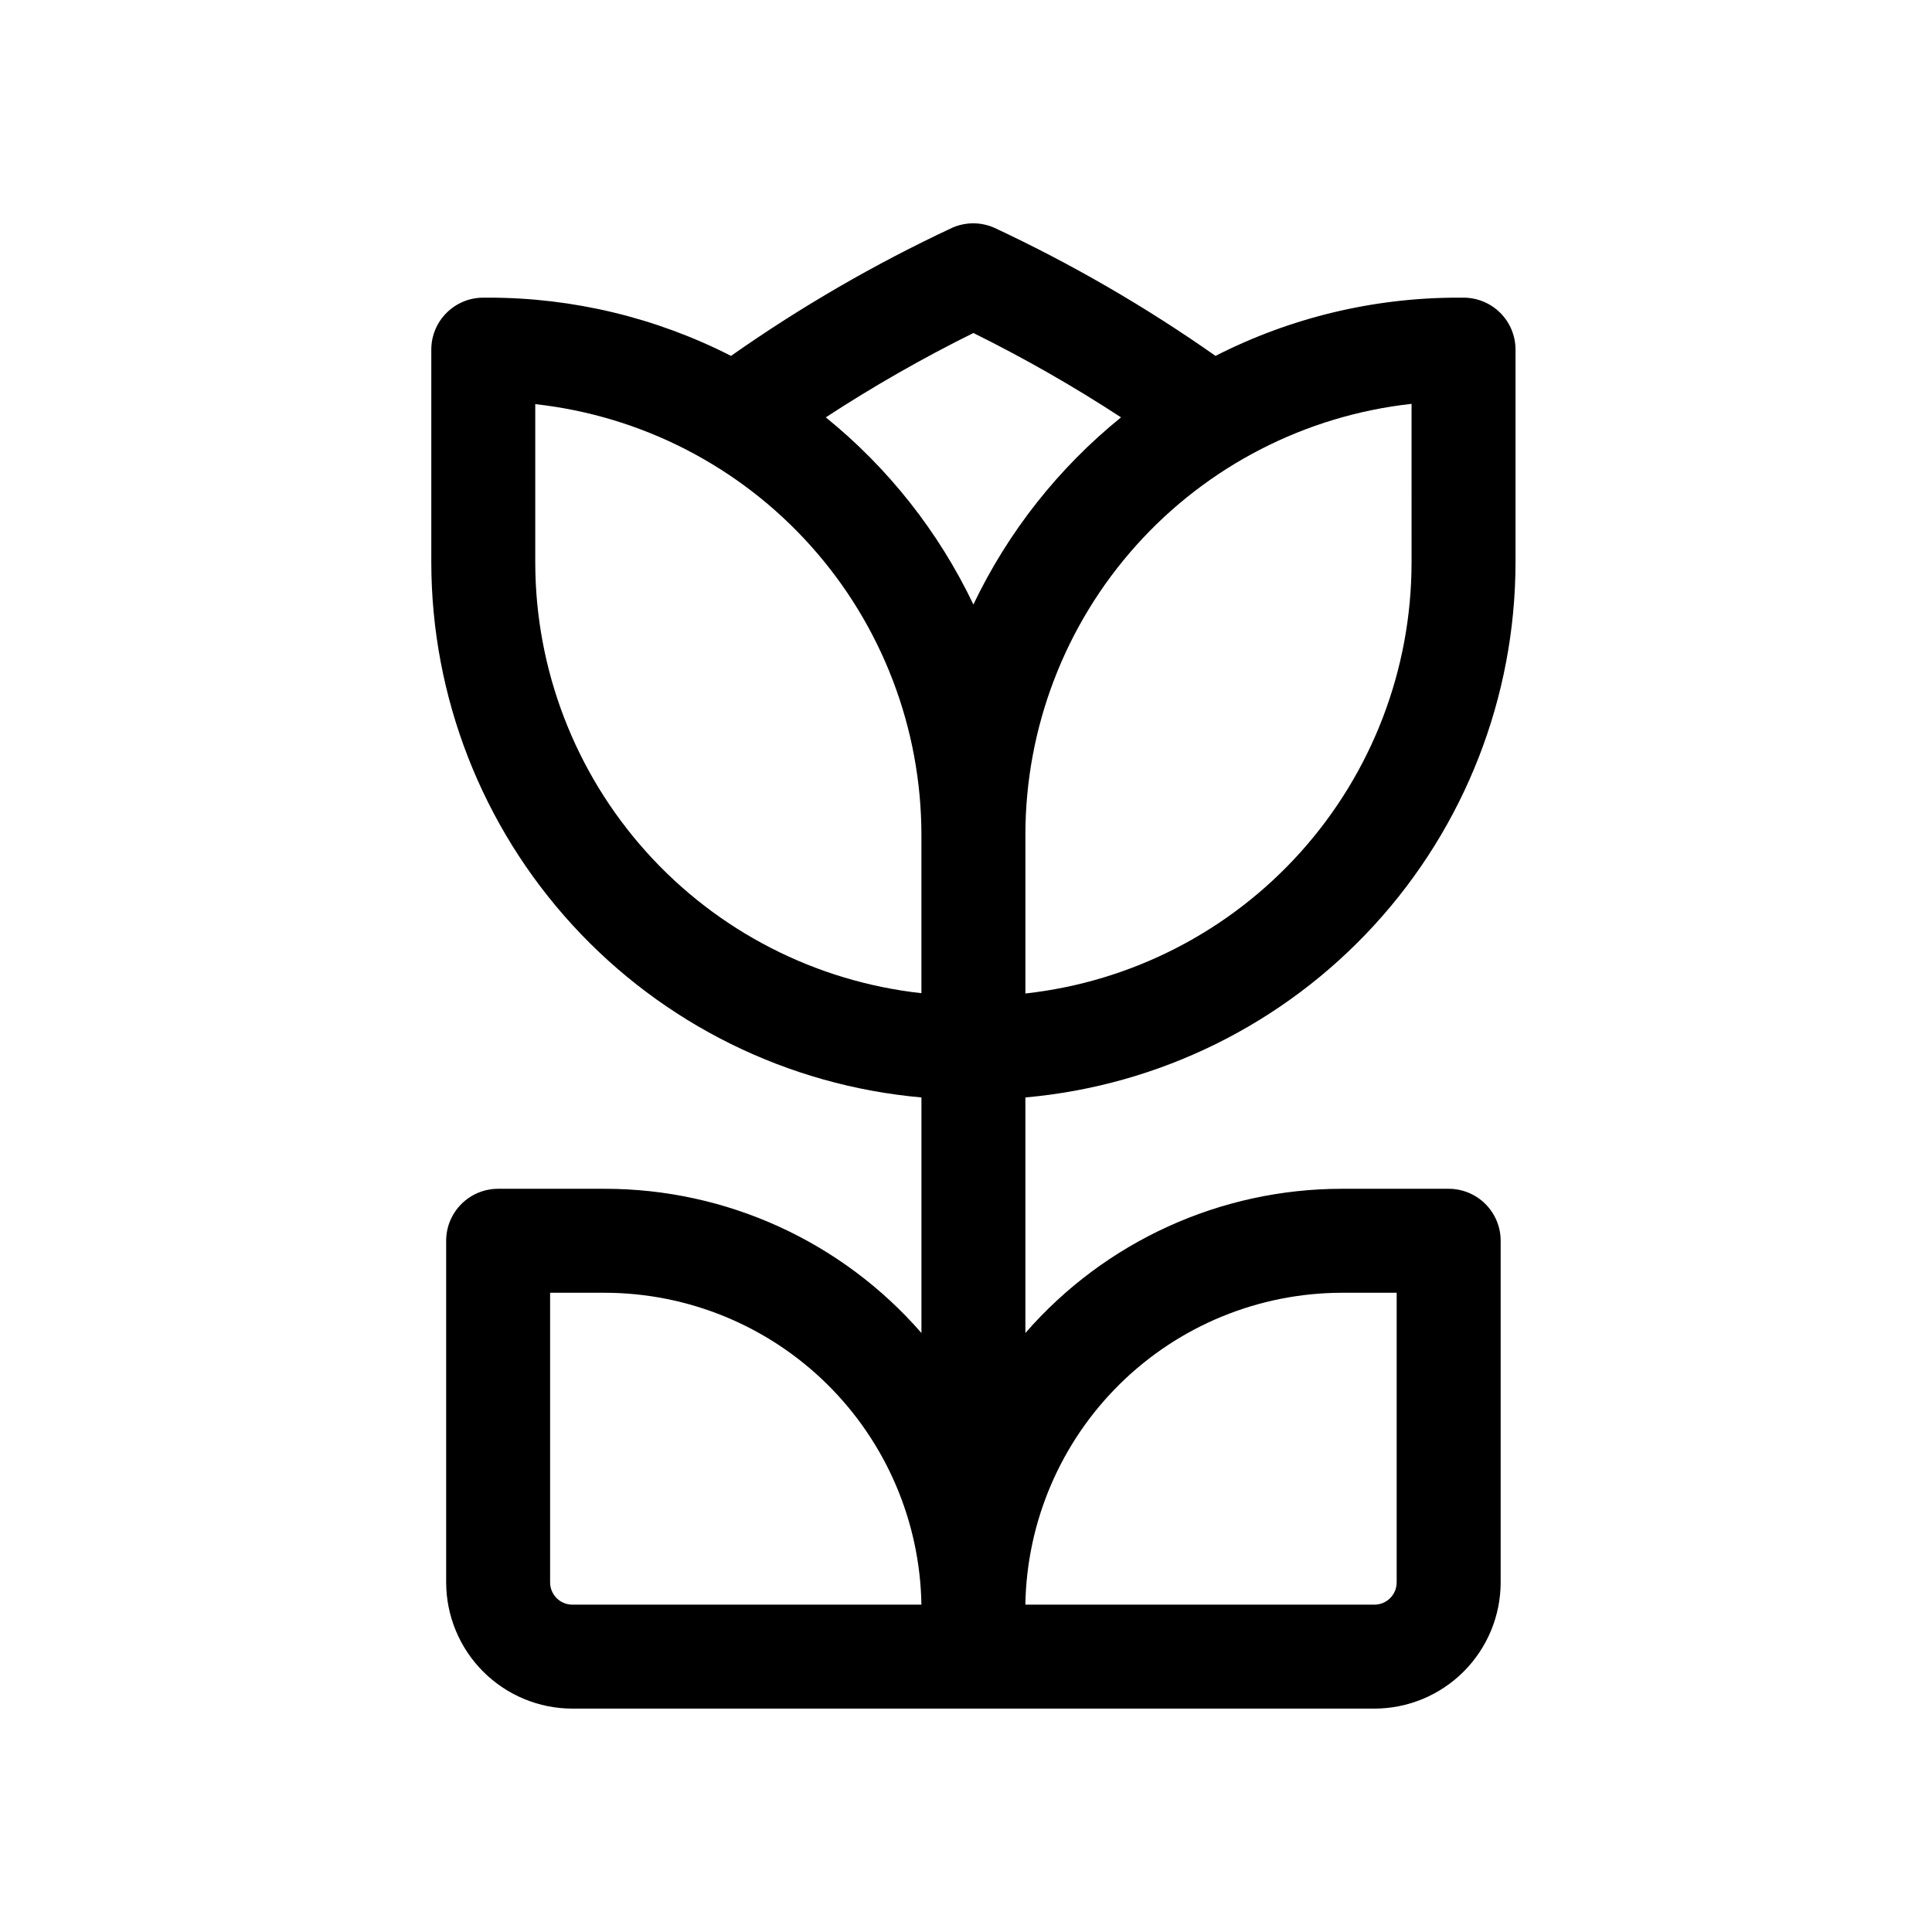
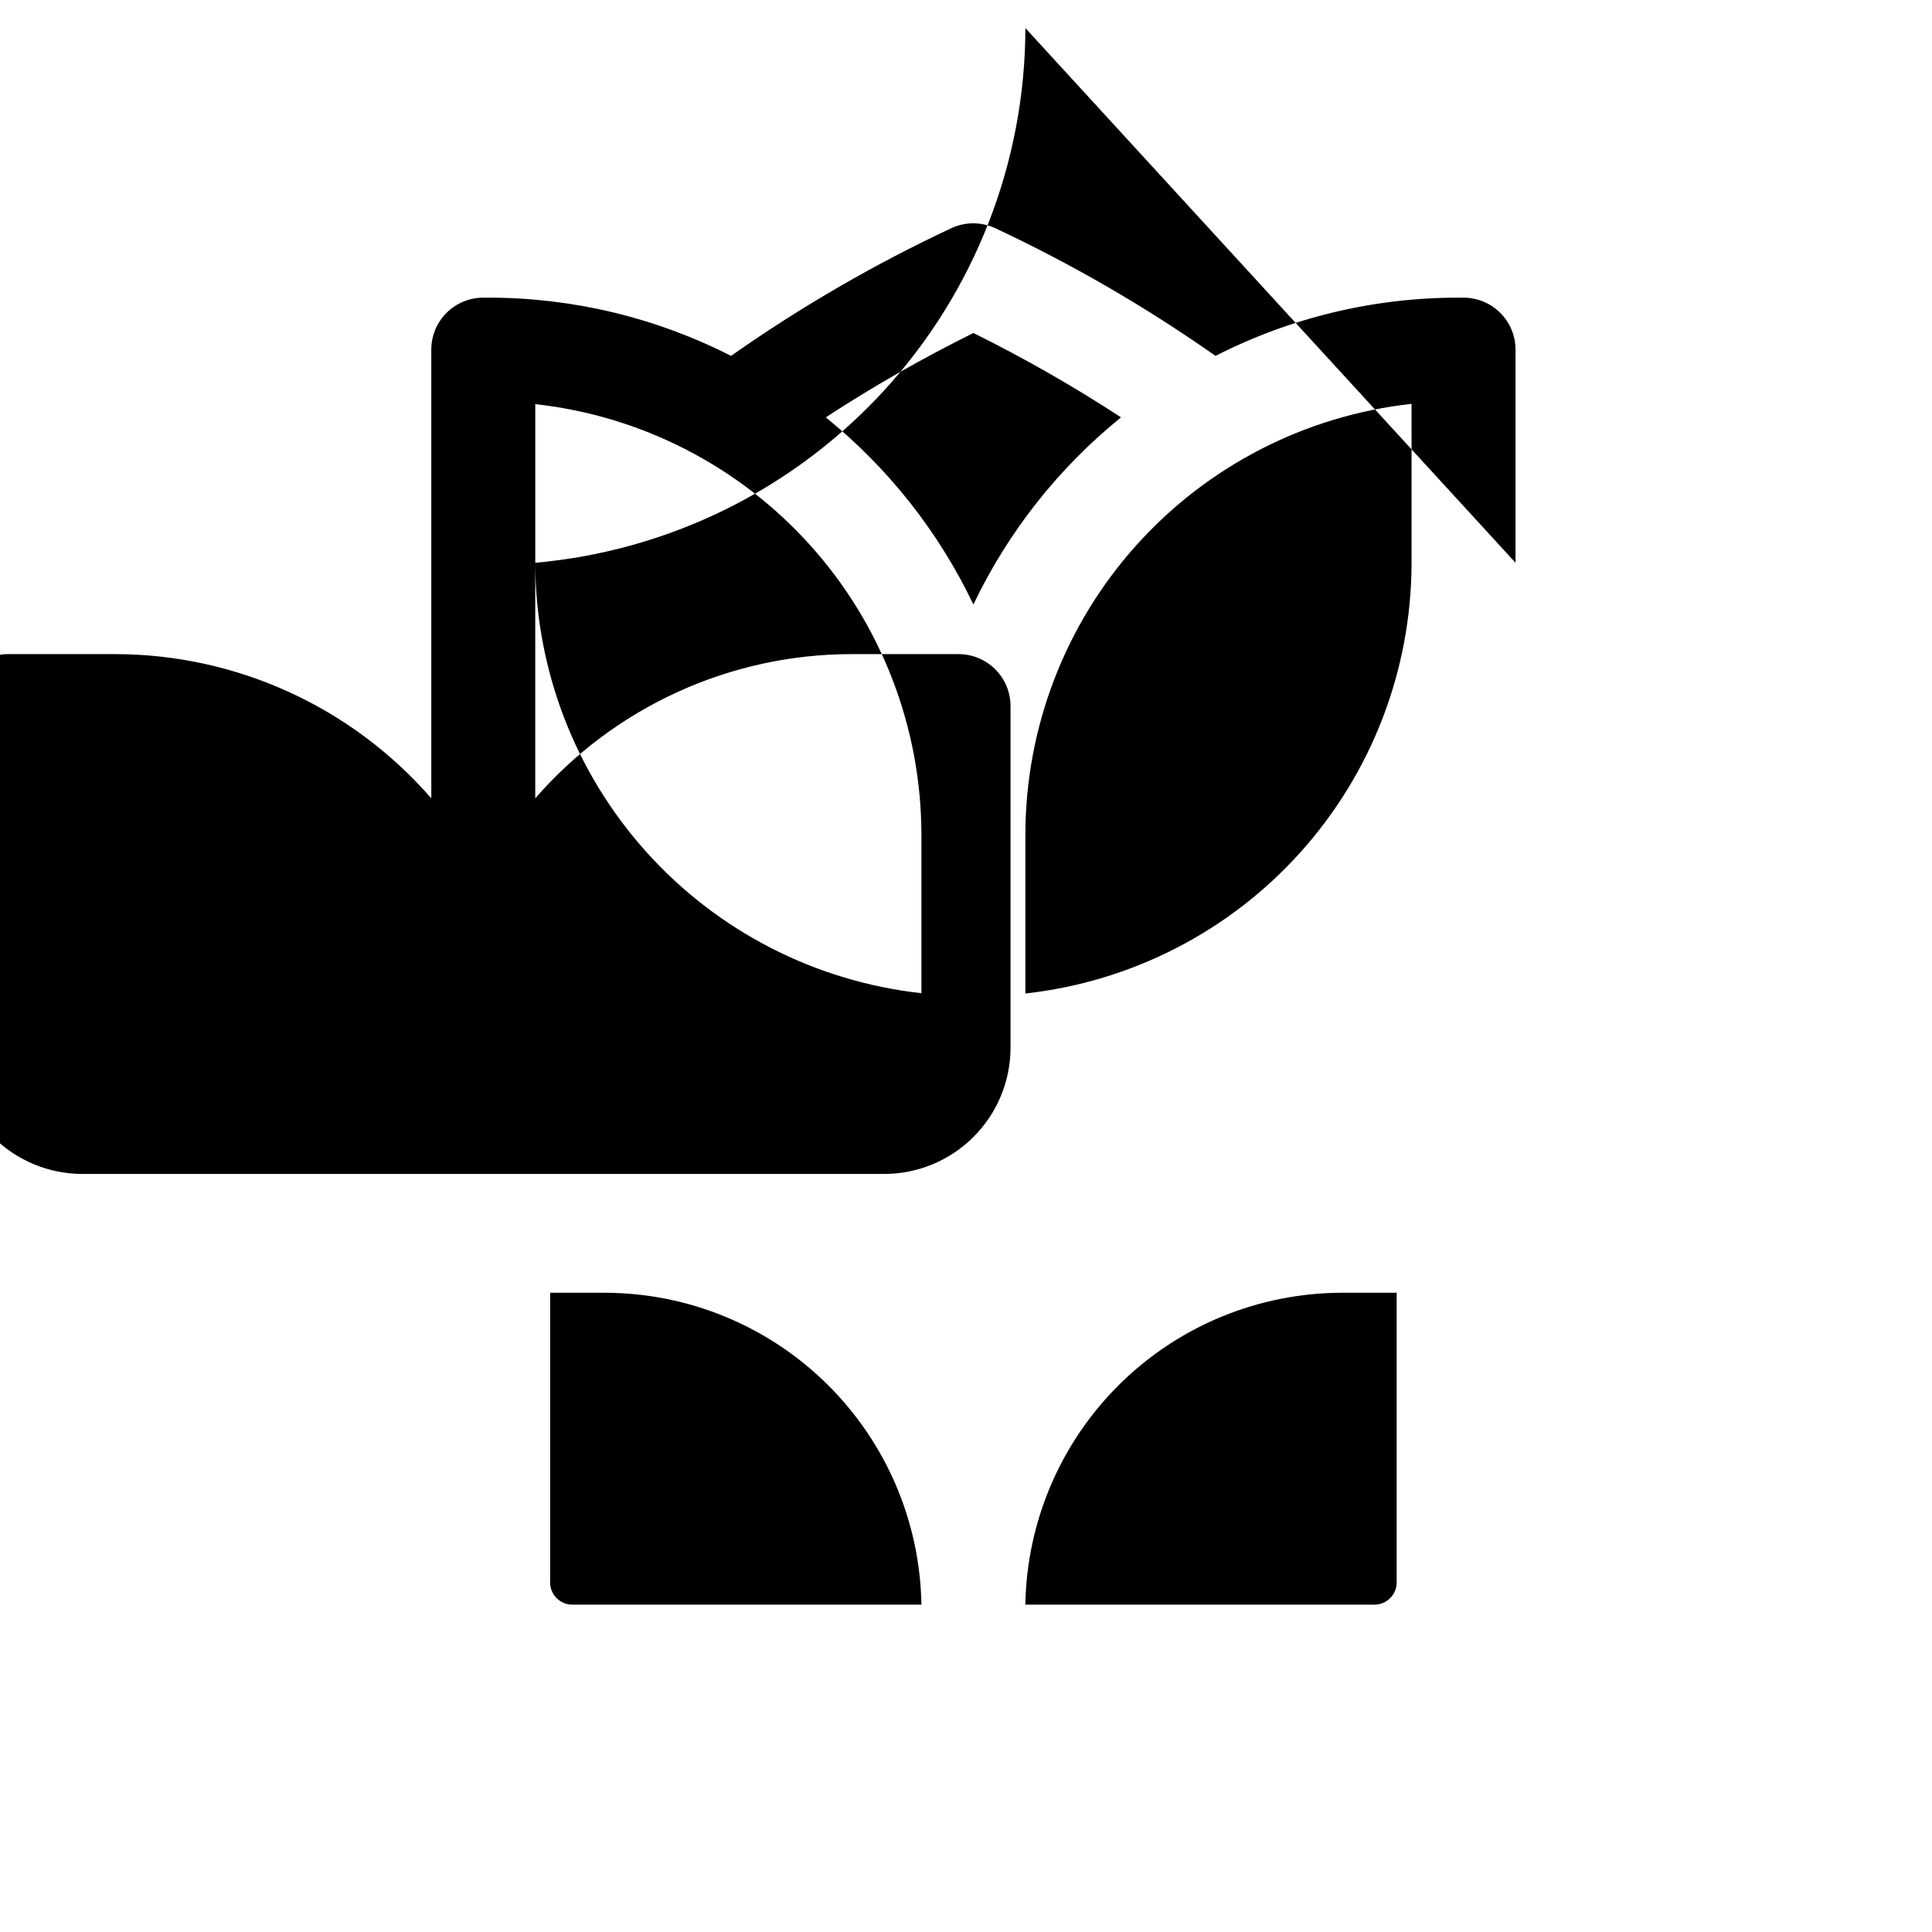
<svg xmlns="http://www.w3.org/2000/svg" fill="#000000" width="800px" height="800px" version="1.1" viewBox="144 144 512 512">
-   <path d="m545.63 293.14v-56.484c0-3.652-1.453-7.156-4.035-9.738-2.586-2.586-6.09-4.035-9.742-4.035h-1.379c-22.367-0.02-44.426 5.266-64.352 15.43-18.496-13-38.094-24.352-58.57-33.93-3.582-1.602-7.676-1.602-11.258 0-20.473 9.578-40.07 20.93-58.566 33.93-19.906-10.152-41.93-15.438-64.273-15.43h-1.379c-7.609 0-13.777 6.168-13.777 13.773v56.484c0.059 35.566 13.418 69.828 37.453 96.051 24.035 26.219 57.008 42.5 92.438 45.645v62.426c-21.125-24.285-51.73-38.227-83.918-38.219h-28.258c-7.609 0-13.777 6.168-13.777 13.777v90.527c0.012 8.871 3.539 17.371 9.809 23.645 6.273 6.273 14.777 9.801 23.648 9.812h212.54c8.871-0.012 17.375-3.539 23.645-9.812 6.273-6.273 9.801-14.773 9.812-23.645v-90.527c0-3.656-1.453-7.16-4.035-9.742-2.582-2.586-6.086-4.035-9.742-4.035h-28.258c-32.188-0.008-62.797 13.934-83.918 38.219v-62.426c35.43-3.144 68.402-19.426 92.438-45.645 24.035-26.223 37.395-60.484 37.453-96.051zm-27.551 0h-0.004c-0.023 28.285-10.477 55.566-29.355 76.625-18.883 21.062-44.867 34.418-72.98 37.52v-42.117c0.023-28.285 10.477-55.566 29.355-76.625 18.883-21.062 44.867-34.418 72.98-37.52zm-116.12-60.891c13.477 6.668 26.539 14.133 39.125 22.355-16.57 13.414-29.938 30.355-39.125 49.594-9.184-19.238-22.551-36.18-39.121-49.594 12.586-8.219 25.652-15.684 39.121-22.355zm-116.11 60.891v-42.039c28.113 3.102 54.098 16.461 72.977 37.52 18.883 21.059 29.336 48.344 29.359 76.625v41.961c-28.102-3.102-54.074-16.445-72.953-37.488-18.879-21.043-29.34-48.309-29.383-76.578zm9.84 276.11c-3.262 0-5.906-2.641-5.906-5.902v-76.754h14.484c22.031 0.027 43.168 8.707 58.863 24.168 15.695 15.457 24.691 36.461 25.055 58.488zm203.96-82.656h14.484v76.754c0 3.262-2.644 5.902-5.906 5.902h-92.496c0.363-22.027 9.359-43.031 25.055-58.488 15.691-15.461 36.832-24.141 58.863-24.168z" />
+   <path d="m545.63 293.14v-56.484c0-3.652-1.453-7.156-4.035-9.738-2.586-2.586-6.09-4.035-9.742-4.035h-1.379c-22.367-0.02-44.426 5.266-64.352 15.43-18.496-13-38.094-24.352-58.57-33.93-3.582-1.602-7.676-1.602-11.258 0-20.473 9.578-40.07 20.93-58.566 33.93-19.906-10.152-41.93-15.438-64.273-15.43h-1.379c-7.609 0-13.777 6.168-13.777 13.773v56.484v62.426c-21.125-24.285-51.73-38.227-83.918-38.219h-28.258c-7.609 0-13.777 6.168-13.777 13.777v90.527c0.012 8.871 3.539 17.371 9.809 23.645 6.273 6.273 14.777 9.801 23.648 9.812h212.54c8.871-0.012 17.375-3.539 23.645-9.812 6.273-6.273 9.801-14.773 9.812-23.645v-90.527c0-3.656-1.453-7.16-4.035-9.742-2.582-2.586-6.086-4.035-9.742-4.035h-28.258c-32.188-0.008-62.797 13.934-83.918 38.219v-62.426c35.43-3.144 68.402-19.426 92.438-45.645 24.035-26.223 37.395-60.484 37.453-96.051zm-27.551 0h-0.004c-0.023 28.285-10.477 55.566-29.355 76.625-18.883 21.062-44.867 34.418-72.98 37.52v-42.117c0.023-28.285 10.477-55.566 29.355-76.625 18.883-21.062 44.867-34.418 72.98-37.52zm-116.12-60.891c13.477 6.668 26.539 14.133 39.125 22.355-16.57 13.414-29.938 30.355-39.125 49.594-9.184-19.238-22.551-36.18-39.121-49.594 12.586-8.219 25.652-15.684 39.121-22.355zm-116.11 60.891v-42.039c28.113 3.102 54.098 16.461 72.977 37.52 18.883 21.059 29.336 48.344 29.359 76.625v41.961c-28.102-3.102-54.074-16.445-72.953-37.488-18.879-21.043-29.34-48.309-29.383-76.578zm9.84 276.11c-3.262 0-5.906-2.641-5.906-5.902v-76.754h14.484c22.031 0.027 43.168 8.707 58.863 24.168 15.695 15.457 24.691 36.461 25.055 58.488zm203.96-82.656h14.484v76.754c0 3.262-2.644 5.902-5.906 5.902h-92.496c0.363-22.027 9.359-43.031 25.055-58.488 15.691-15.461 36.832-24.141 58.863-24.168z" />
</svg>